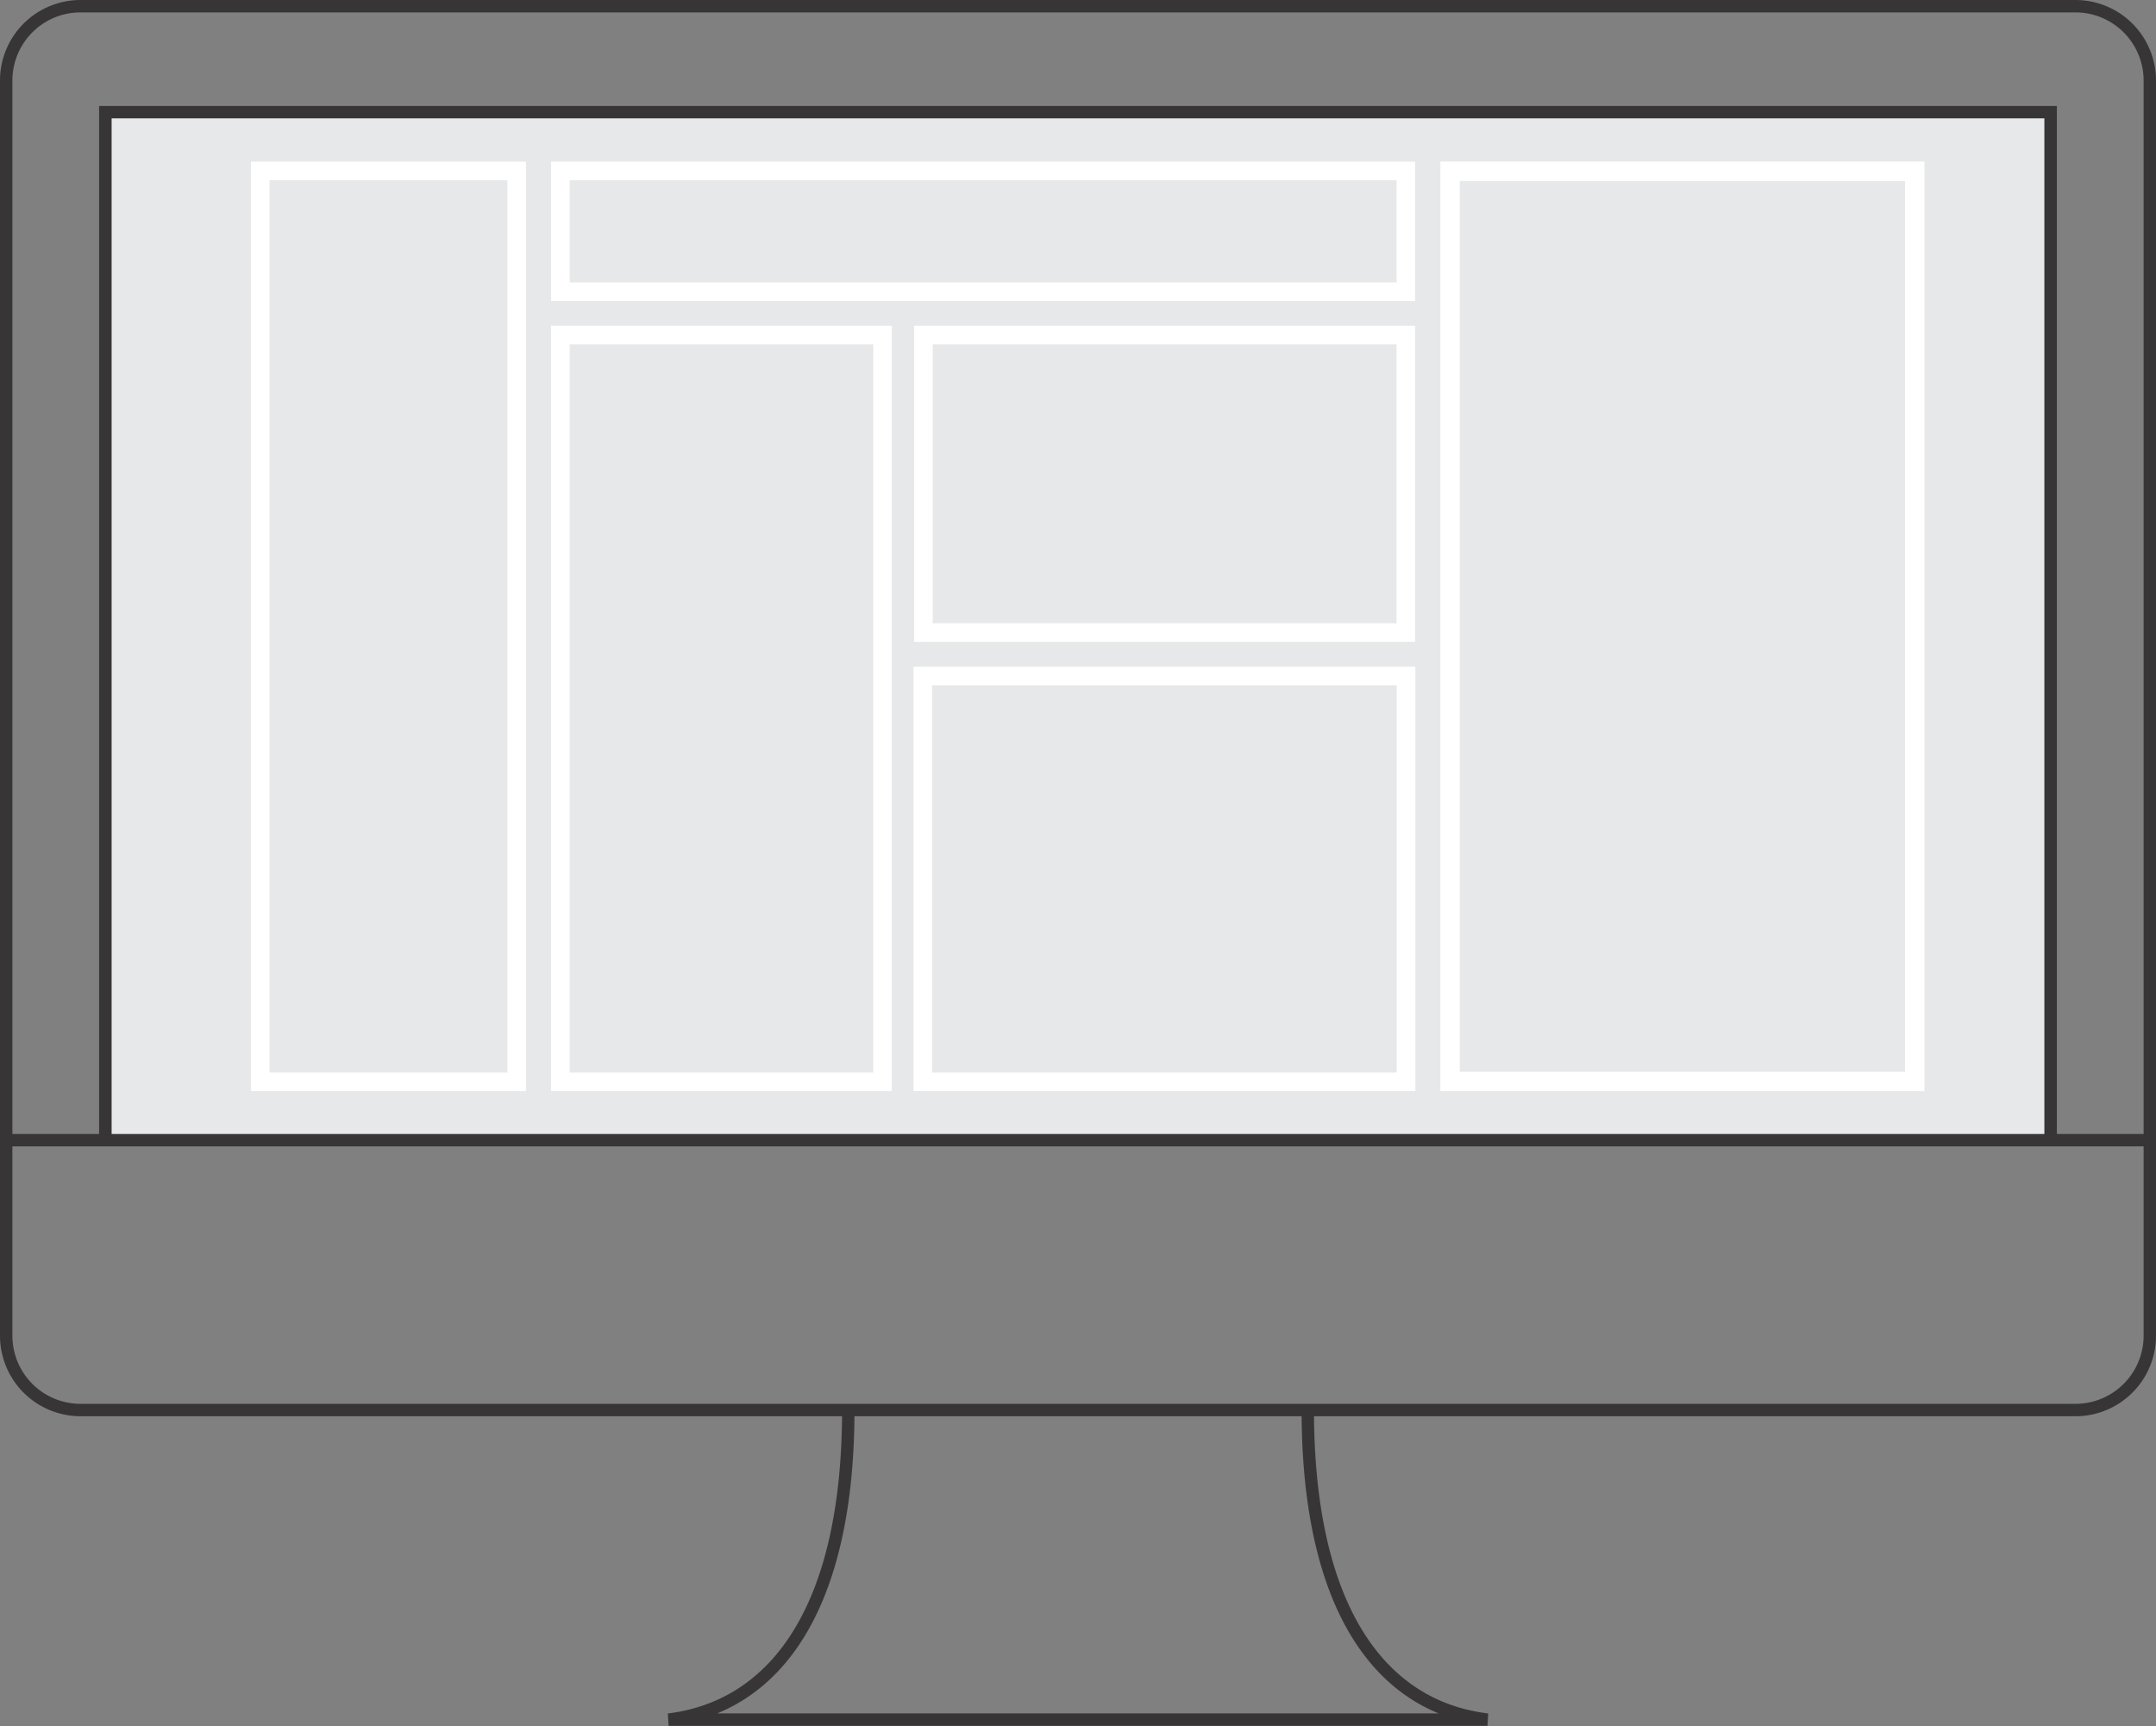
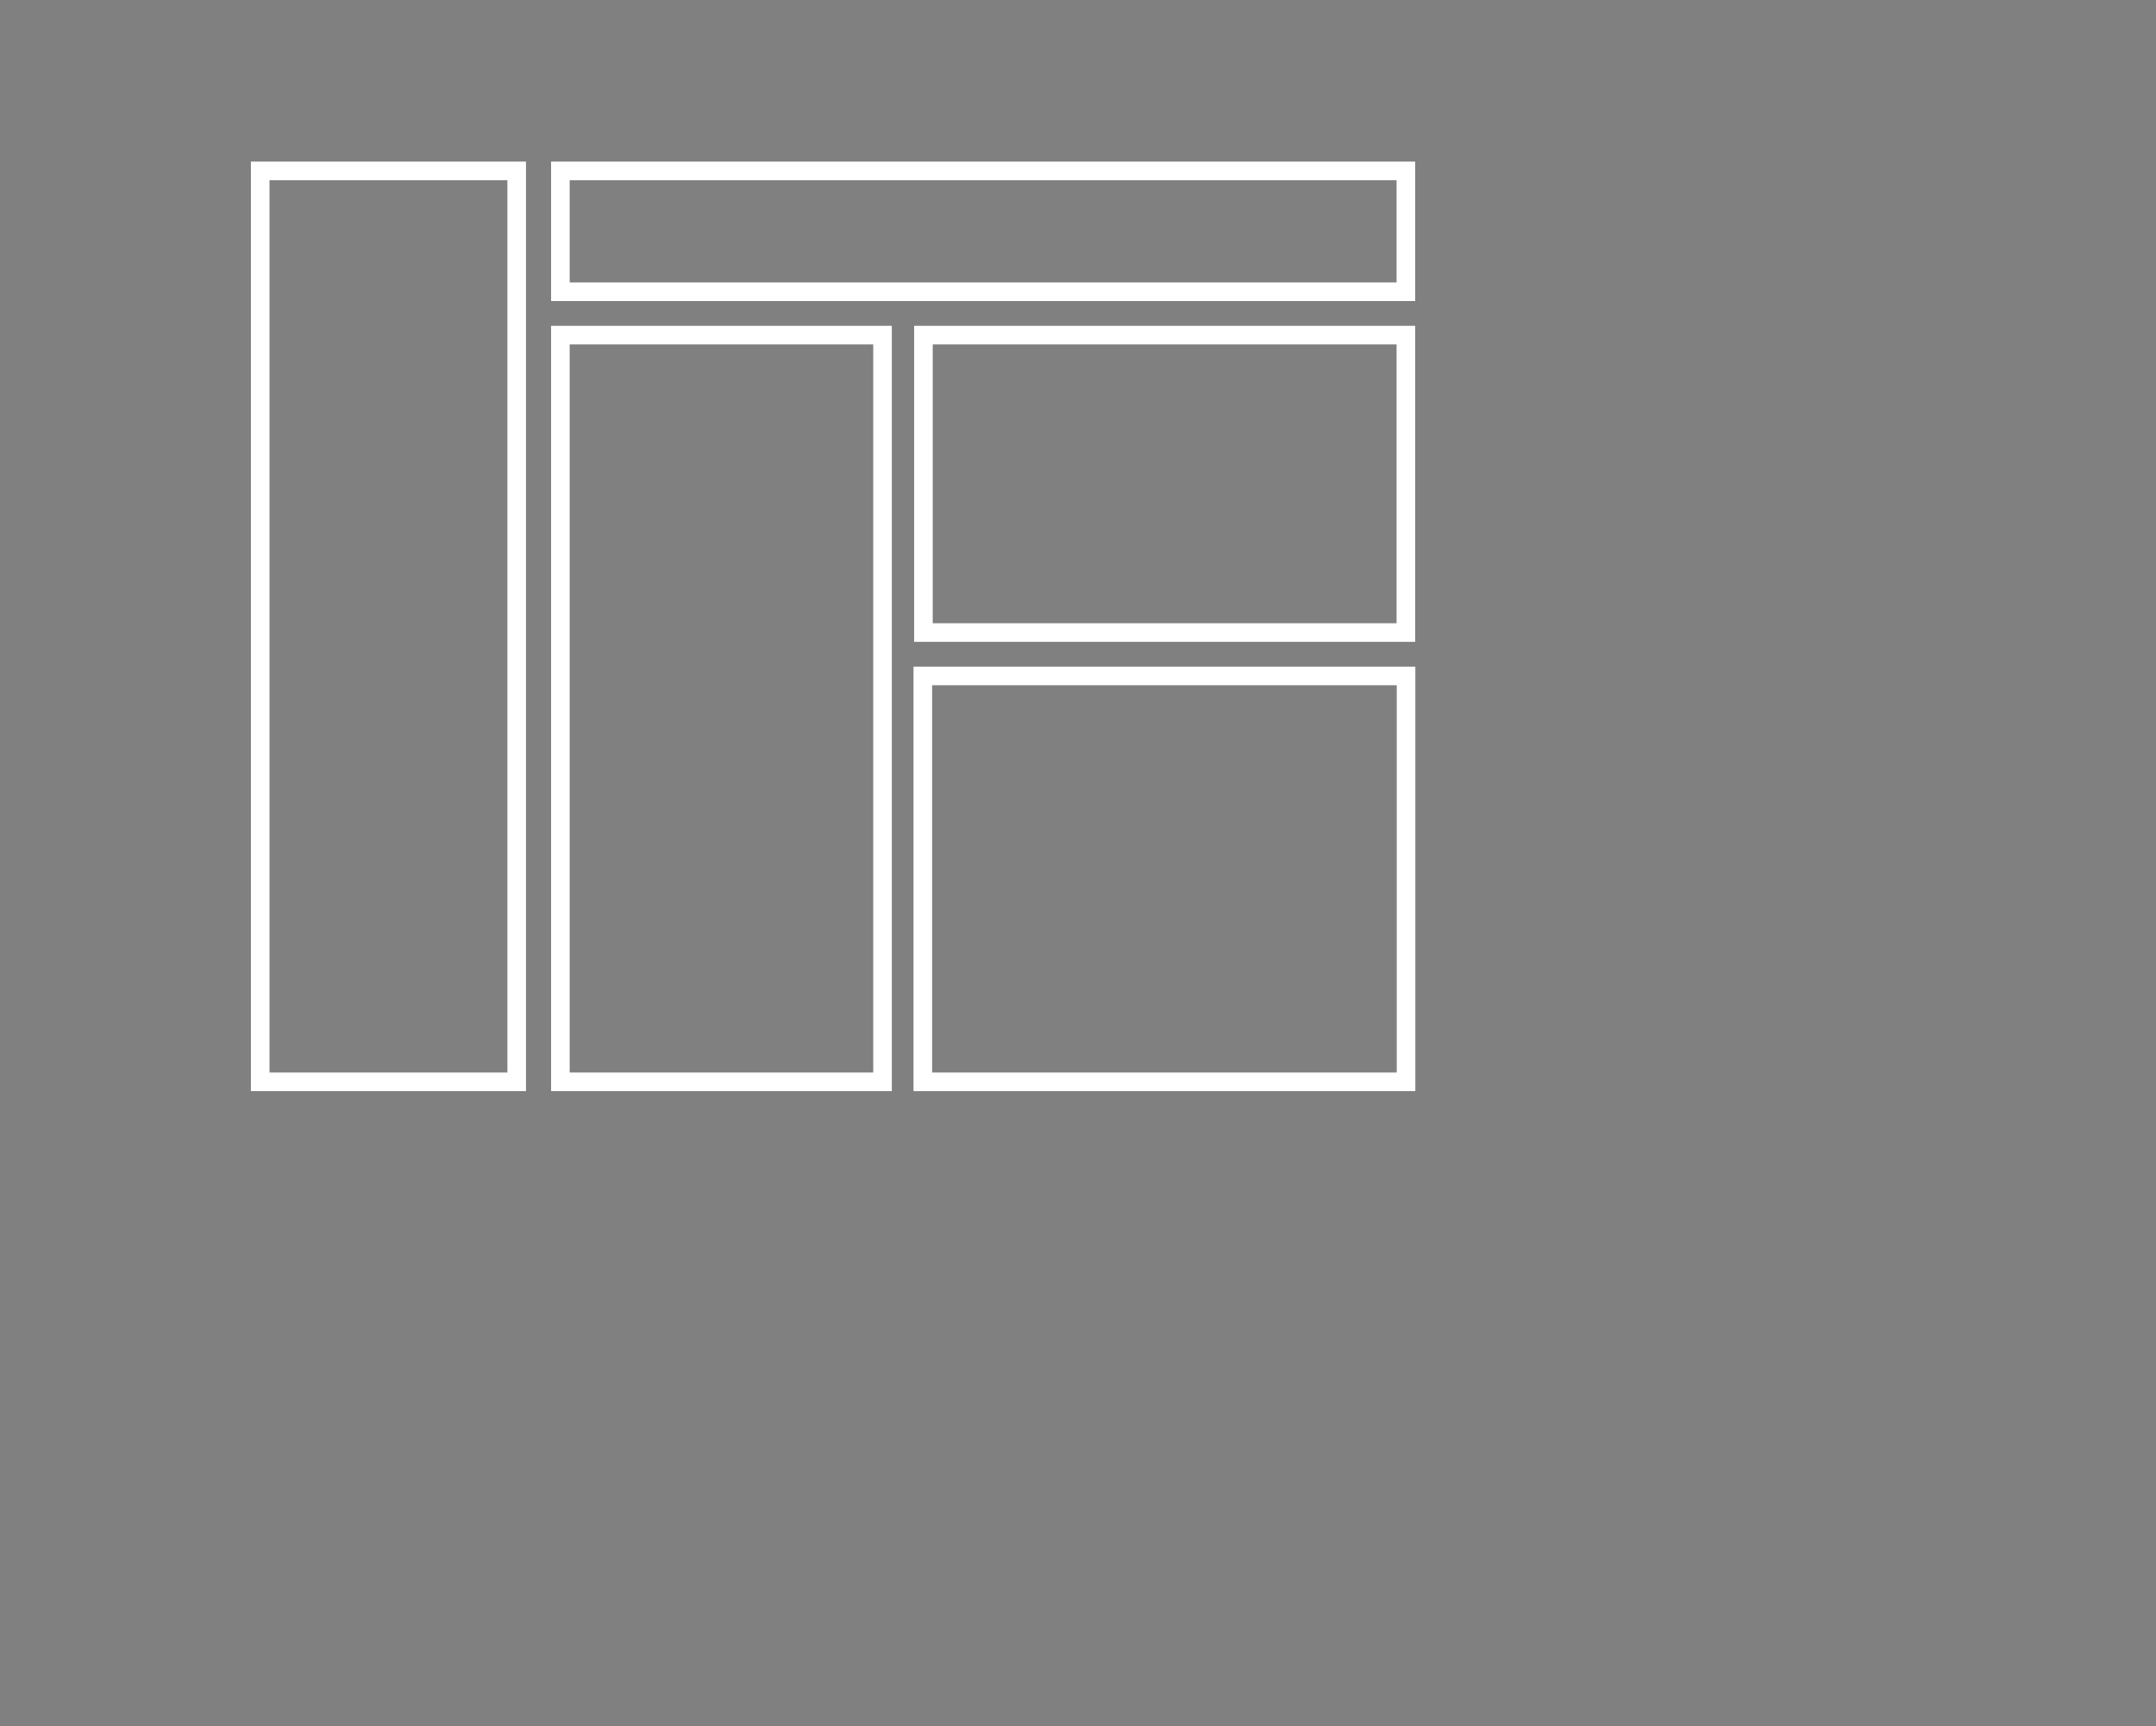
<svg xmlns="http://www.w3.org/2000/svg" viewBox="0 0 348 278.55">
  <rect x="0" y="0" width="348" height="278.55" fill="#808080" stroke="none" />
  <defs>
    <style>.cls-1,.cls-4,.cls-5,.cls-6{fill:none;}.cls-2{fill:#e7e8e9;}.cls-3{clip-path:url(#clip-path);}.cls-4{stroke:#373535;stroke-miterlimit:10;stroke-width:2px;}.cls-5,.cls-6{stroke:#fff;}.cls-5{stroke-width:3px;}.cls-6{stroke-width:3.13px;}</style>
    <clipPath id="clip-path" transform="translate(0 0)">
      <rect class="cls-1" width="348" height="278.55" />
    </clipPath>
  </defs>
  <g id="Layer_2" data-name="Layer 2">
    <g id="Layer_1-2" data-name="Layer 1">
-       <rect class="cls-2" x="18" y="19.08" width="312" height="164" />
      <g class="cls-3">
-         <path class="cls-4" d="M1,184H347M211.09,227.51c0,31.89,11.6,47.89,29,50H107.92c17.39-2.15,29-18.15,29-50M331,184H17V18.1H331ZM1,215.55a12,12,0,0,0,12,12H335a12,12,0,0,0,12-12V13A12,12,0,0,0,335,1H13A12,12,0,0,0,1,13Z" transform="translate(0 0)" />
-       </g>
+         </g>
      <polygon class="cls-5" points="42 29.08 42 173.08 42 174.58 43.5 174.58 81.9 174.58 83.4 174.58 83.4 173.08 83.4 29.08 83.4 27.58 81.9 27.58 43.5 27.58 42 27.58 42 29.08" />
-       <polygon class="cls-6" points="234.06 29.2 234.06 172.96 234.06 174.52 235.62 174.52 307.5 174.52 309.06 174.52 309.06 172.96 309.06 29.2 309.06 27.64 307.5 27.64 235.62 27.64 234.06 27.64 234.06 29.2" />
      <polygon class="cls-5" points="148.95 110.58 148.95 173.08 148.95 174.58 150.45 174.58 225.45 174.58 226.95 174.58 226.95 173.08 226.95 110.58 226.95 109.08 225.45 109.08 150.45 109.08 148.95 109.08 148.95 110.58" />
      <polygon class="cls-5" points="90.45 55.58 90.45 173.08 90.45 174.58 91.95 174.58 140.95 174.58 142.45 174.58 142.45 173.08 142.45 55.58 142.45 54.08 140.95 54.08 91.95 54.08 90.45 54.08 90.45 55.58" />
      <polygon class="cls-5" points="149.05 55.58 149.05 100.58 149.05 102.08 150.55 102.08 225.42 102.08 226.92 102.08 226.92 100.58 226.92 55.58 226.92 54.08 225.42 54.08 150.55 54.08 149.05 54.08 149.05 55.58" />
      <polygon class="cls-5" points="90.45 29.08 90.45 45.58 90.45 47.08 91.95 47.08 225.42 47.08 226.92 47.08 226.92 45.58 226.92 29.08 226.92 27.58 225.42 27.58 91.95 27.58 90.45 27.58 90.45 29.08" />
    </g>
  </g>
</svg>